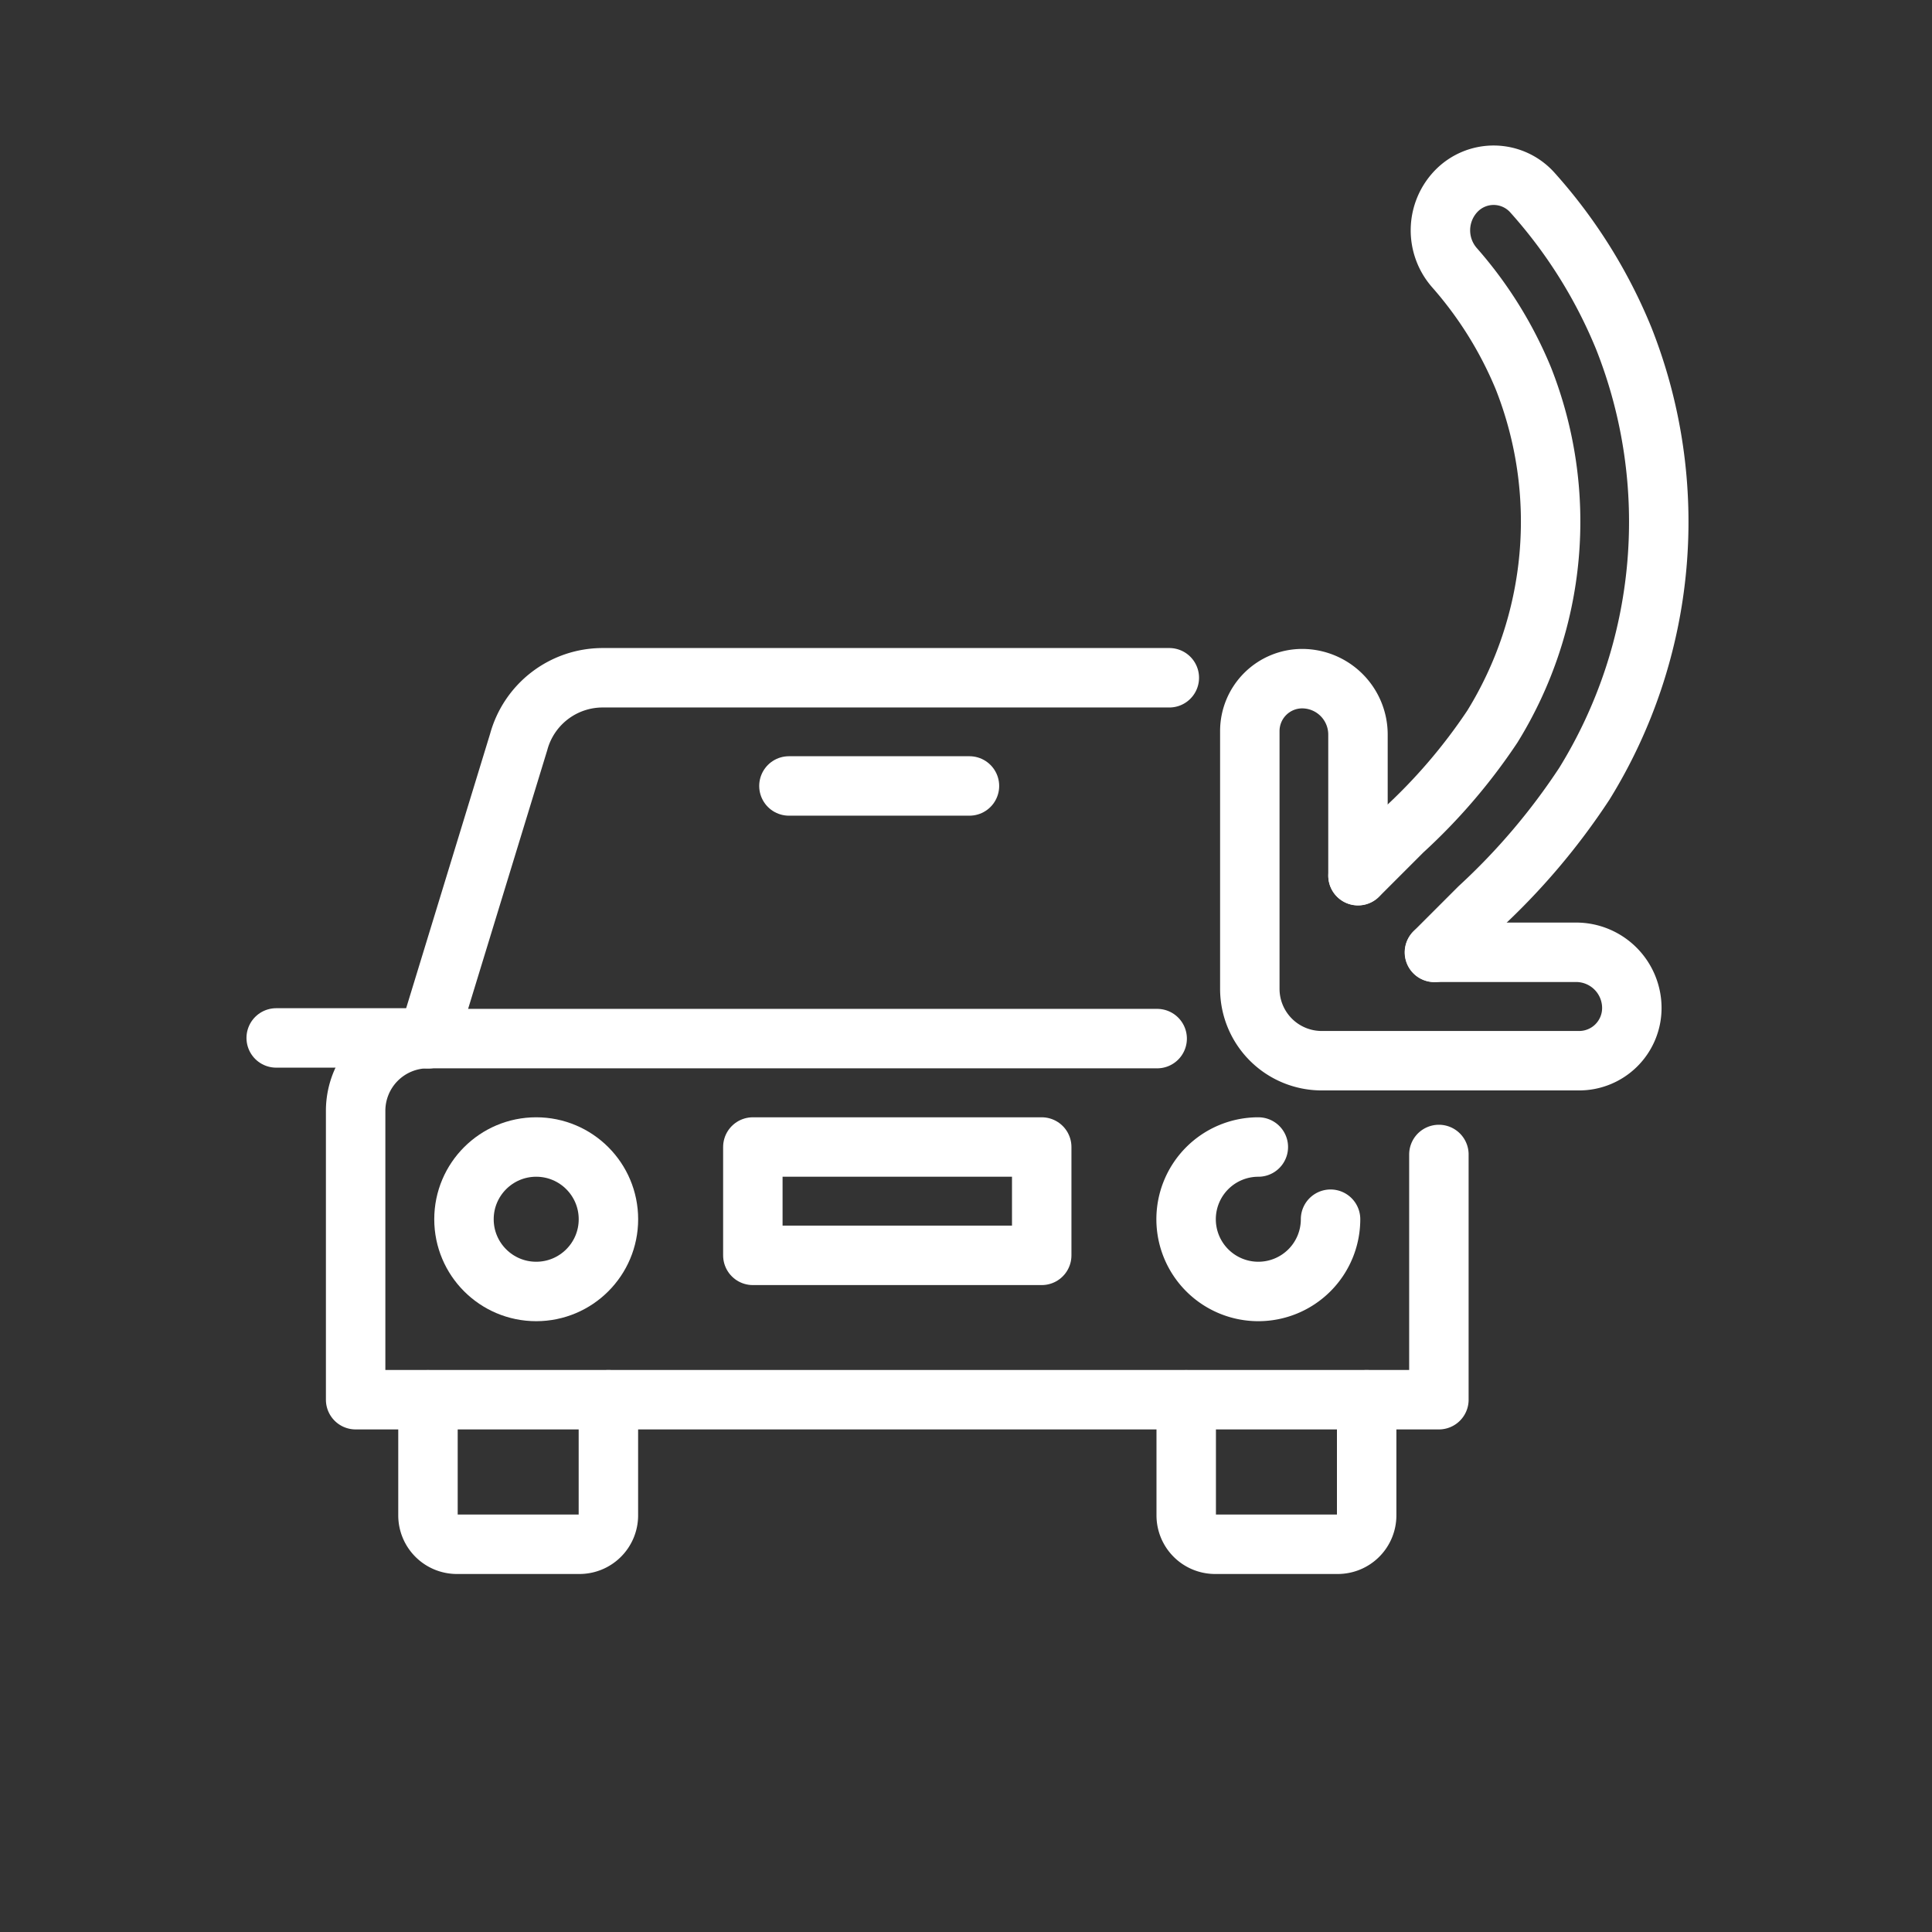
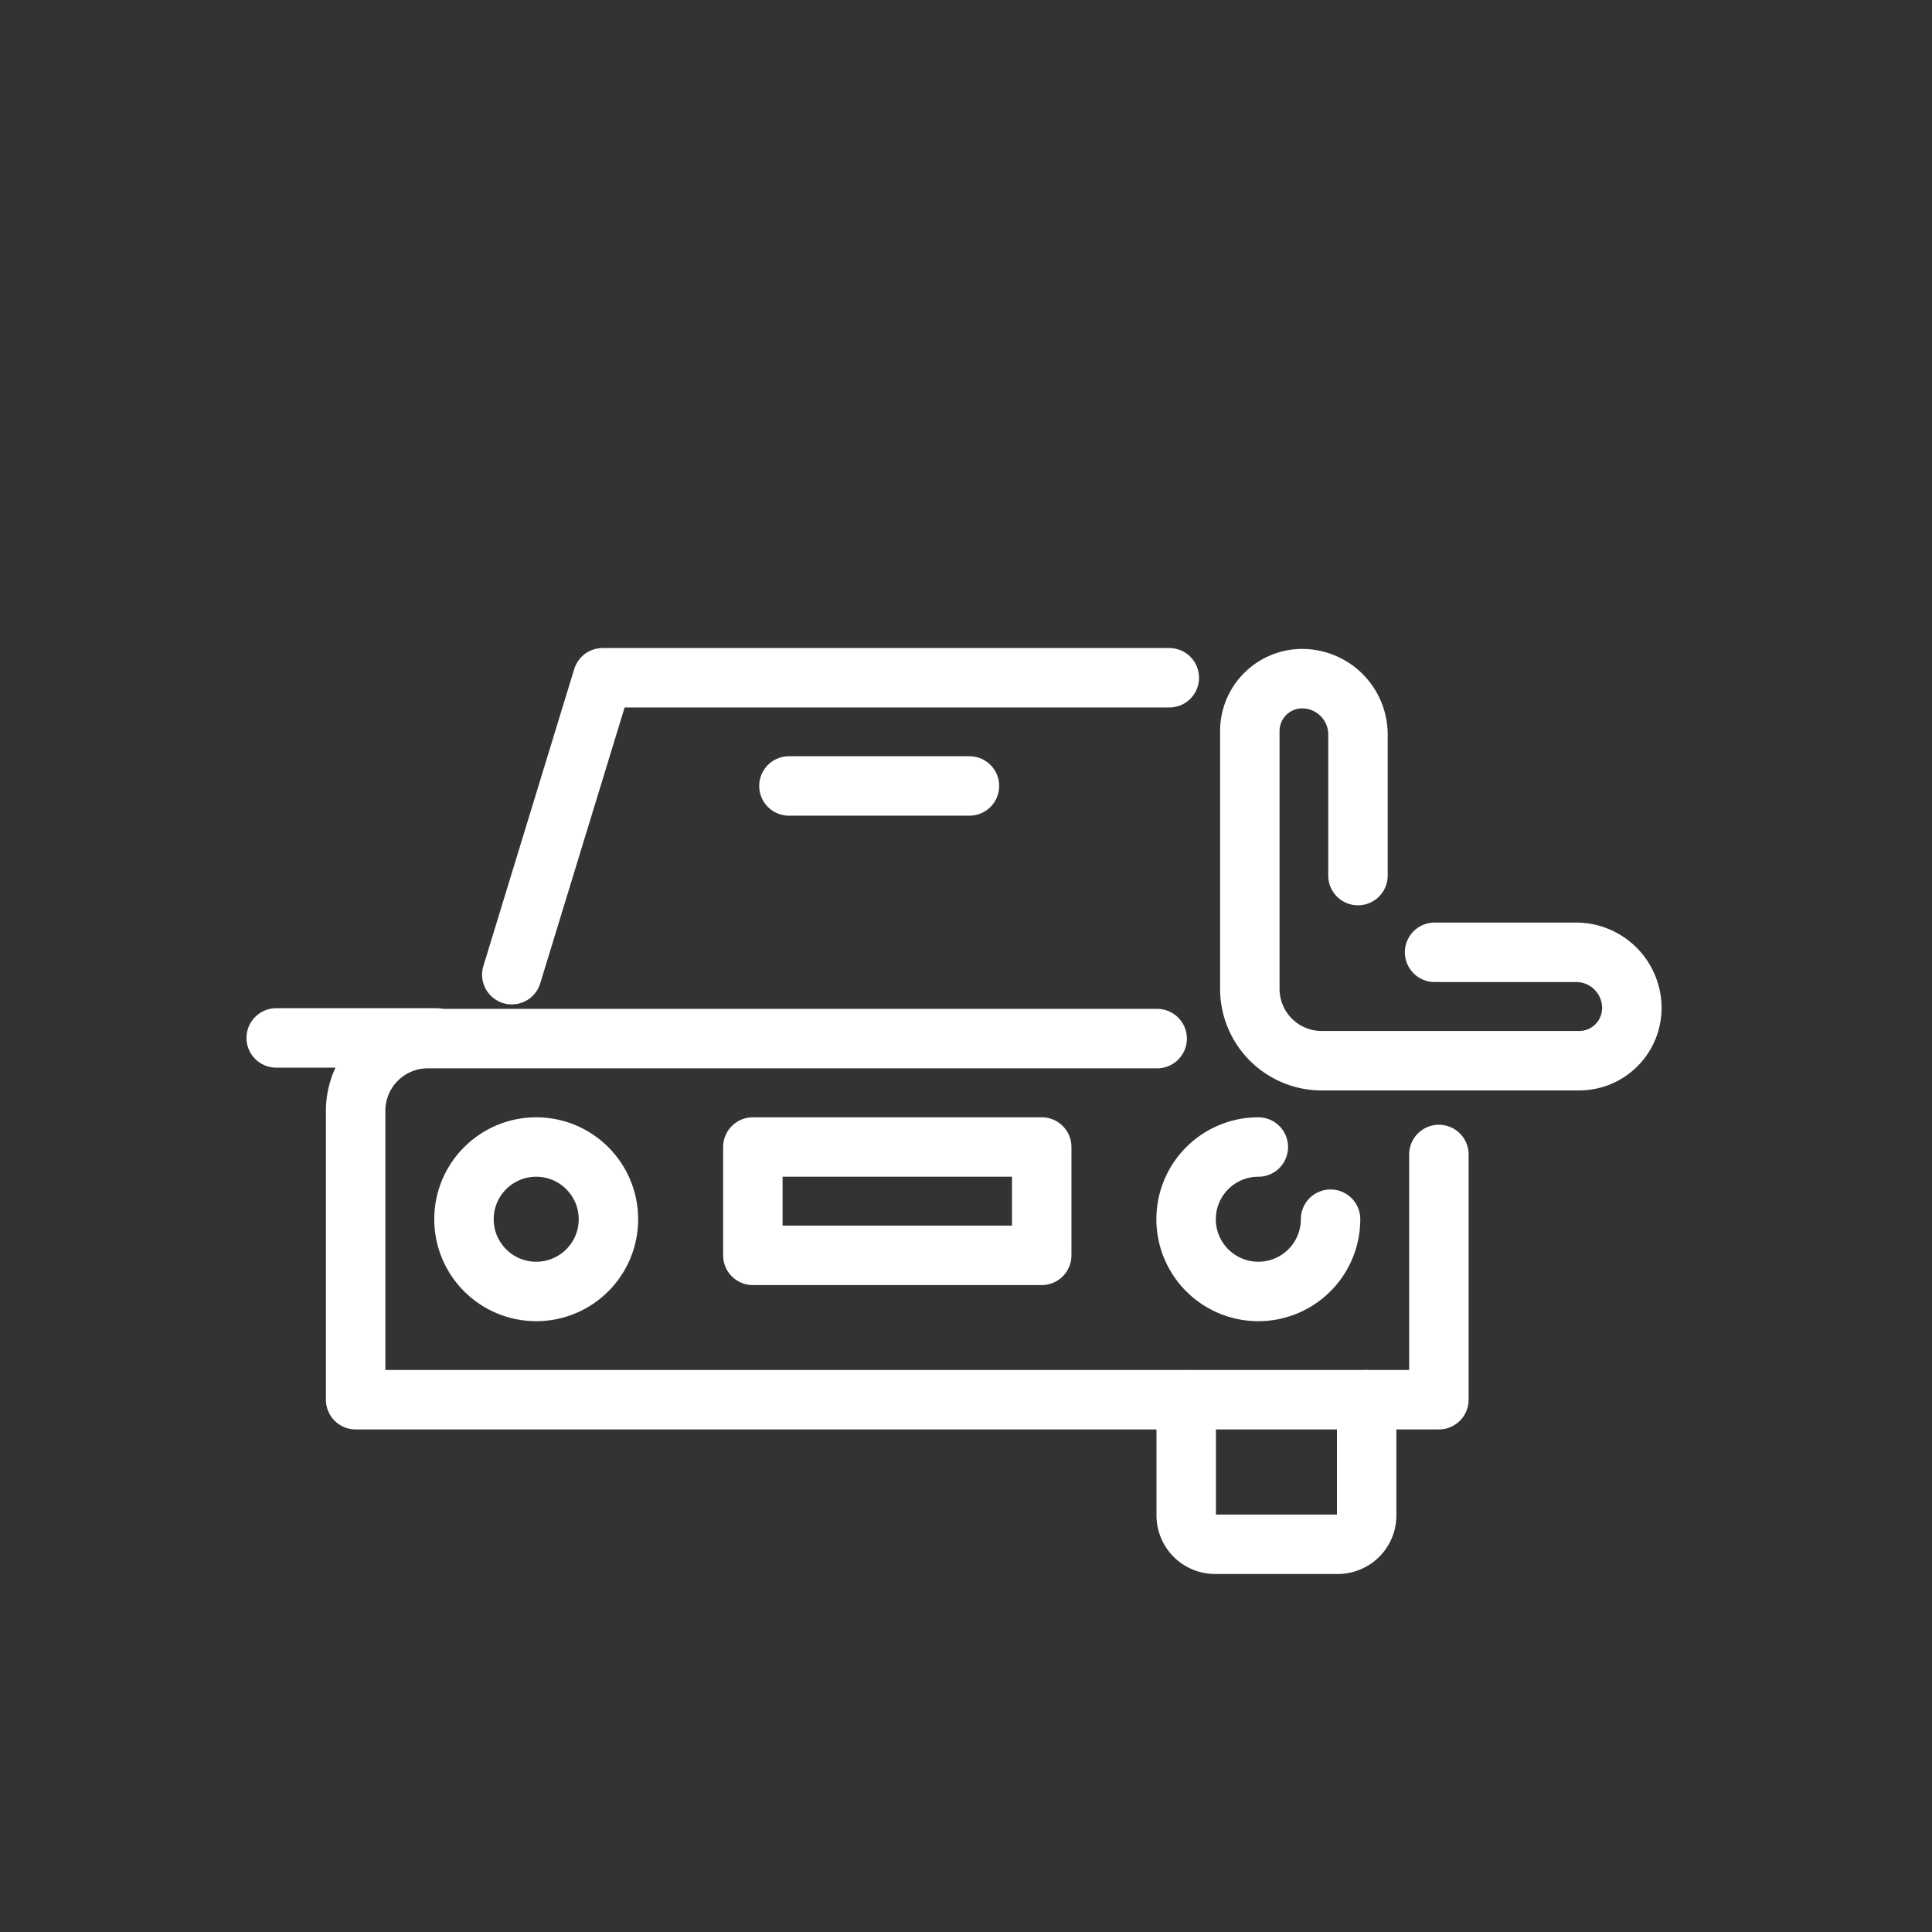
<svg xmlns="http://www.w3.org/2000/svg" width="52" height="52" viewBox="0 0 52 52">
  <rect x="0" y="0" width="52" height="52" fill="#333333" stroke="none" />
  <g id="Group_1120" data-name="Group 1120" transform="translate(-3382 -16)">
    <rect id="Rectangle_878" data-name="Rectangle 878" width="52" height="52" transform="translate(3382 16)" fill="none" />
    <g id="Group_1082" data-name="Group 1082" transform="translate(3389.434 20.718)">
      <g id="icon" transform="translate(0)">
        <g id="Group_160" data-name="Group 160" transform="translate(2.138 13.52)">
          <g id="Group_159" data-name="Group 159">
            <path id="Path_130" data-name="Path 130" d="M669.993,377.209v6.6H640.837v-7.775a1.944,1.944,0,0,1,1.944-1.944h19.629" transform="translate(-640.837 -364.374)" fill="none" stroke="#fff" stroke-linecap="round" stroke-linejoin="round" stroke-width="1.6" />
            <path id="Path_131" data-name="Path 131" d="M677.146,380.265a1.944,1.944,0,1,1-1.944-1.943" transform="translate(-650.906 -365.688)" fill="none" stroke="#fff" stroke-linecap="round" stroke-linejoin="round" stroke-width="1.6" />
-             <path id="Path_132" data-name="Path 132" d="M648.516,388.189V391.3a.778.778,0,0,1-.778.778h-3.3a.778.778,0,0,1-.778-.778v-3.109" transform="translate(-641.713 -368.752)" fill="none" stroke="#fff" stroke-linecap="round" stroke-linejoin="round" stroke-width="1.6" />
            <path id="Path_133" data-name="Path 133" d="M678.118,388.189V391.3a.778.778,0,0,1-.778.778h-3.3a.778.778,0,0,1-.779-.778v-3.109" transform="translate(-650.906 -368.752)" fill="none" stroke="#fff" stroke-linecap="round" stroke-linejoin="round" stroke-width="1.6" />
-             <path id="Path_134" data-name="Path 134" d="M663.613,360H648.361a2.342,2.342,0,0,0-2.259,1.726l-2.445,7.992" transform="translate(-641.713 -359.996)" fill="none" stroke="#fff" stroke-linecap="round" stroke-linejoin="round" stroke-width="1.6" />
+             <path id="Path_134" data-name="Path 134" d="M663.613,360H648.361l-2.445,7.992" transform="translate(-641.713 -359.996)" fill="none" stroke="#fff" stroke-linecap="round" stroke-linejoin="round" stroke-width="1.6" />
            <ellipse id="Ellipse_4" data-name="Ellipse 4" cx="1.944" cy="1.944" rx="1.944" ry="1.944" transform="translate(2.916 12.634)" fill="none" stroke="#fff" stroke-linecap="round" stroke-linejoin="round" stroke-width="1.6" />
            <rect id="Rectangle_94" data-name="Rectangle 94" width="7.775" height="2.916" transform="translate(10.691 12.634)" fill="none" stroke="#fff" stroke-linecap="round" stroke-linejoin="round" stroke-width="1.6" />
            <line id="Line_19" data-name="Line 19" x2="4.859" transform="translate(11.662 2.916)" fill="none" stroke="#fff" stroke-linecap="round" stroke-linejoin="round" stroke-width="1.6" />
          </g>
        </g>
        <g id="Group_163" data-name="Group 163" transform="translate(26.202)">
          <g id="Group_161" data-name="Group 161" transform="translate(2.916)">
-             <path id="Path_135" data-name="Path 135" d="M679.971,359.237l1.205-1.205a15.276,15.276,0,0,0,2.41-2.809,10.491,10.491,0,0,0,.836-9.369,10.665,10.665,0,0,0-1.857-2.984,1.524,1.524,0,0,1,.054-2.065h0a1.4,1.4,0,0,1,2.05.051,13.546,13.546,0,0,1,2.454,3.919,13.408,13.408,0,0,1-1.059,11.983,17.866,17.866,0,0,1-2.838,3.343l-1.2,1.2" transform="translate(-679.971 -340.385)" fill="none" stroke="#fff" stroke-linecap="round" stroke-linejoin="round" stroke-width="1.6" />
-           </g>
+             </g>
          <g id="Group_162" data-name="Group 162" transform="translate(0 13.545)">
            <path id="Path_136" data-name="Path 136" d="M680.718,367.4h3.809a1.5,1.5,0,0,1,1.5,1.5h0a1.418,1.418,0,0,1-1.418,1.418h-6.929a1.935,1.935,0,0,1-1.935-1.935v-6.937a1.411,1.411,0,0,1,1.411-1.411h0a1.505,1.505,0,0,1,1.5,1.5v3.8" transform="translate(-675.742 -360.032)" fill="none" stroke="#fff" stroke-linecap="round" stroke-linejoin="round" stroke-width="1.6" />
          </g>
        </g>
        <path id="Path_687" data-name="Path 687" d="M.951,33.358H-3.368" transform="translate(3.368 -10.14)" fill="none" stroke="#fff" stroke-linecap="round" stroke-width="1.6" />
      </g>
    </g>
  </g>
</svg>